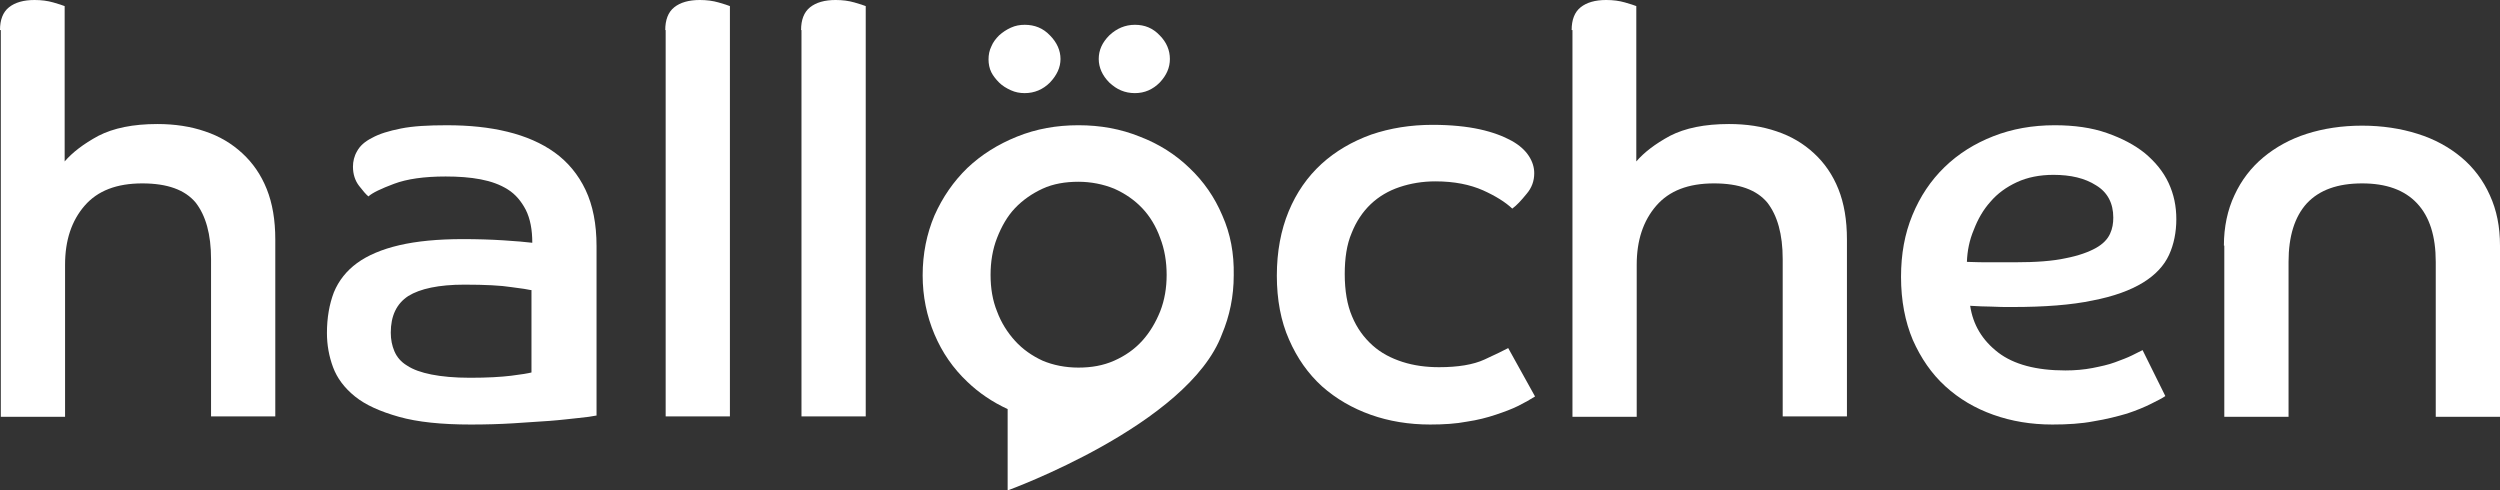
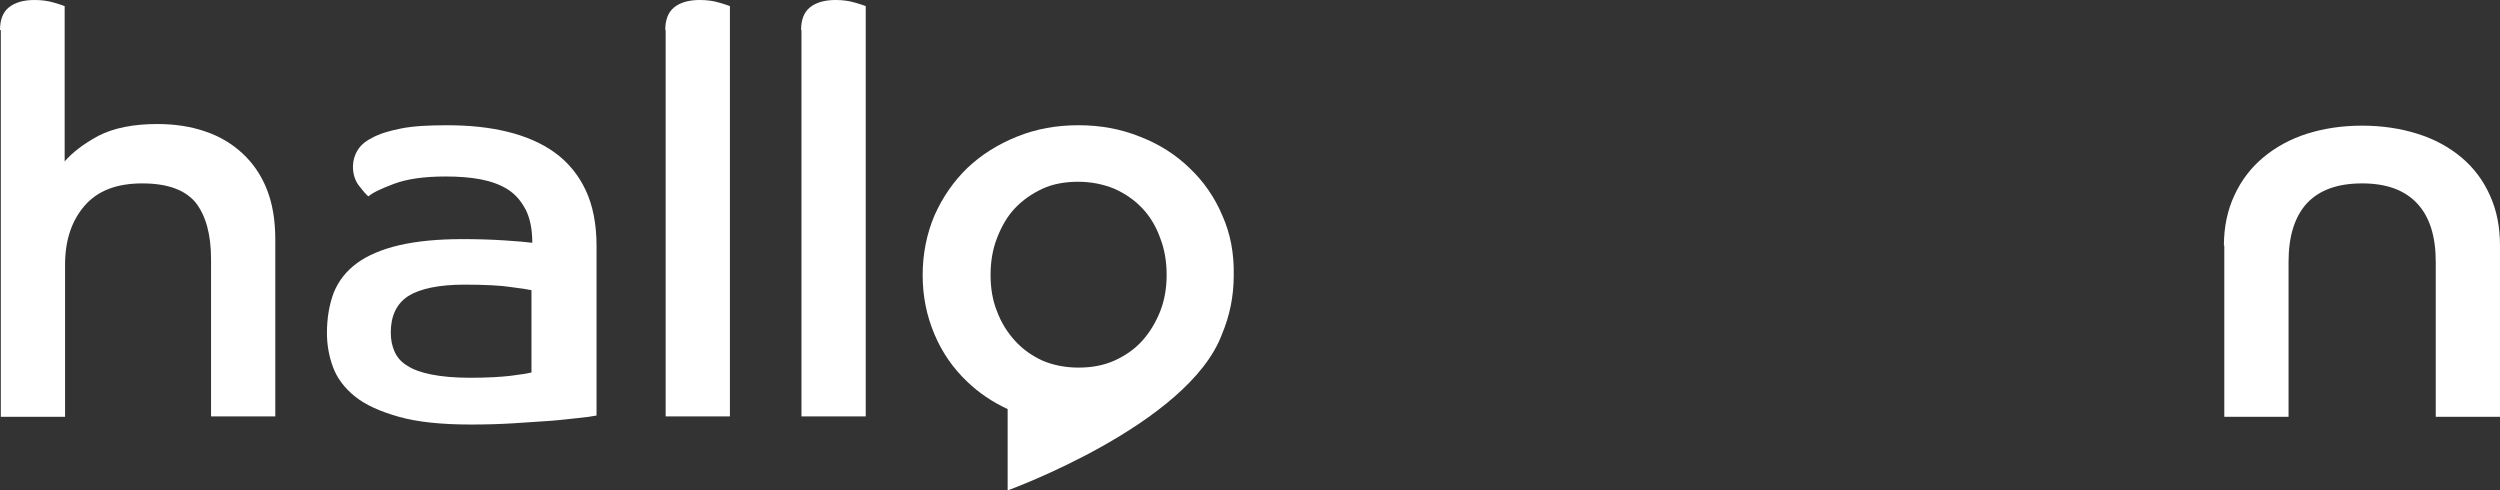
<svg xmlns="http://www.w3.org/2000/svg" xmlns:ns1="http://sodipodi.sourceforge.net/DTD/sodipodi-0.dtd" xmlns:ns2="http://www.inkscape.org/namespaces/inkscape" id="Ebene_1" x="0px" y="0px" viewBox="0 0 614.8 120.6" xml:space="preserve" ns1:docname="def.svg" width="614.8" height="120.6" ns2:version="1.0.2-2 (e86c870879, 2021-01-15)">
  <rect x="0" y="0" width="614.8" height="120.6" fill="#333333" stroke="none" />
  <defs>
    <clipPath id="logo-main-mask">
      <rect x="0" y="0" width="615" height="121" />
    </clipPath>
  </defs>
  <style type="text/css" id="style45"> .st0{fill:#FFFFFF;} .st1{fill:#FFFFFF;} </style>
  <g clip-path="url(#logo-main-mask)" id="g71">
    <path class="st0" d="M 0,7.4 C 0,4.9 0.7,3 2.2,1.8 3.7,0.6 5.8,0 8.5,0 c 1.7,0 3.2,0.2 4.6,0.6 1.4,0.4 2.3,0.7 2.8,0.9 v 38.2 c 1.9,-2.2 4.6,-4.3 8.3,-6.3 3.7,-1.9 8.5,-2.9 14.5,-2.9 4.3,0 8.2,0.6 11.7,1.8 3.6,1.2 6.6,3 9.2,5.4 2.6,2.4 4.6,5.3 6,8.8 1.4,3.5 2.1,7.6 2.1,12.4 v 43.5 H 51.9 V 63.7 C 51.9,57.6 50.6,53 48.1,49.8 45.5,46.7 41.2,45.1 35,45.1 28.7,45.1 24,46.9 20.8,50.6 17.6,54.3 16,59.1 16,65.1 v 37.4 H 0.2 V 7.4 Z" id="path47" />
    <path class="st0" d="m 146.6,102.2 c -0.9,0.2 -2.4,0.4 -4.4,0.6 -2,0.2 -4.3,0.5 -7,0.7 -2.7,0.2 -5.7,0.4 -9,0.6 -3.3,0.2 -6.8,0.3 -10.4,0.3 -7.2,0 -13.1,-0.6 -17.7,-1.9 -4.6,-1.3 -8.2,-2.9 -10.8,-5 -2.6,-2.1 -4.4,-4.5 -5.4,-7.2 -1,-2.7 -1.5,-5.5 -1.5,-8.4 0,-3.8 0.6,-7.1 1.7,-10 1.2,-2.9 3.1,-5.3 5.7,-7.2 2.6,-1.9 6.1,-3.4 10.4,-4.4 4.3,-1 9.5,-1.5 15.6,-1.5 3.5,0 6.9,0.1 10,0.3 3.1,0.2 5.5,0.4 7.1,0.6 0,-3.2 -0.5,-5.9 -1.6,-8.1 -1.1,-2.1 -2.5,-3.8 -4.4,-5 -1.9,-1.2 -4.1,-2 -6.7,-2.5 -2.6,-0.5 -5.5,-0.7 -8.6,-0.7 -5.3,0 -9.5,0.6 -12.7,1.8 -3.2,1.2 -5.3,2.2 -6.3,3.1 -0.6,-0.5 -1.3,-1.3 -2.3,-2.6 -1,-1.3 -1.5,-2.9 -1.5,-4.7 0,-1.3 0.3,-2.6 1,-3.8 0.7,-1.3 1.9,-2.4 3.7,-3.3 1.8,-1 4.1,-1.7 7.1,-2.3 3,-0.6 6.7,-0.8 11.3,-0.8 5.5,0 10.4,0.5 14.9,1.6 4.5,1.1 8.4,2.8 11.6,5.1 3.2,2.3 5.8,5.4 7.6,9.2 1.8,3.8 2.7,8.4 2.7,13.8 v 41.7 z M 130.9,71.4 c -0.9,-0.2 -2.7,-0.5 -5.2,-0.8 -2.5,-0.4 -6.4,-0.6 -11.5,-0.6 -6.3,0 -10.9,1 -13.8,2.8 -2.9,1.9 -4.3,4.9 -4.3,9 0,1.7 0.3,3.2 0.9,4.6 0.6,1.4 1.6,2.6 3.1,3.5 1.5,1 3.5,1.7 6,2.2 2.5,0.5 5.7,0.8 9.5,0.8 4.3,0 7.6,-0.2 10.1,-0.5 2.5,-0.3 4.2,-0.6 5,-0.8 V 71.4 Z" id="path49" />
    <path class="st0" d="m 163.6,7.4 c 0,-2.5 0.7,-4.4 2.2,-5.6 1.5,-1.2 3.6,-1.8 6.3,-1.8 1.7,0 3.2,0.2 4.6,0.6 1.4,0.4 2.3,0.7 2.8,0.9 v 100.9 h -15.8 v -95 z" id="path51" />
    <path class="st0" d="m 197,7.4 c 0,-2.5 0.7,-4.4 2.2,-5.6 1.5,-1.2 3.6,-1.8 6.3,-1.8 1.7,0 3.2,0.2 4.6,0.6 1.4,0.4 2.3,0.7 2.8,0.9 v 100.9 h -15.8 v -95 z" id="path53" />
-     <path class="st0" d="m 377.5,97.5 c -1.1,0.7 -2.5,1.5 -4.1,2.3 -1.6,0.8 -3.5,1.5 -5.6,2.2 -2.1,0.7 -4.4,1.3 -7.1,1.7 -2.6,0.5 -5.6,0.7 -9,0.7 -5.2,0 -10.1,-0.8 -14.6,-2.4 -4.5,-1.6 -8.5,-3.9 -12,-7 -3.4,-3.1 -6.1,-6.9 -8.1,-11.5 -2,-4.5 -3,-9.8 -3,-15.7 0,-5.9 1,-11.2 2.9,-15.8 1.9,-4.6 4.6,-8.5 8.1,-11.7 3.4,-3.1 7.5,-5.5 12.2,-7.2 4.7,-1.6 9.7,-2.4 15.1,-2.4 4.5,0 8.4,0.4 11.6,1.1 3.2,0.7 5.8,1.7 7.8,2.8 2,1.1 3.4,2.4 4.3,3.8 0.9,1.4 1.3,2.8 1.3,4.2 0,1.9 -0.6,3.6 -1.9,5.1 -1.3,1.6 -2.4,2.8 -3.5,3.6 -1.7,-1.6 -4.1,-3.1 -7.2,-4.5 -3.2,-1.4 -7,-2.2 -11.7,-2.2 -3.2,0 -6.1,0.5 -8.8,1.4 -2.7,0.9 -5.1,2.3 -7.1,4.2 -2,1.9 -3.6,4.3 -4.7,7.1 -1.2,2.8 -1.7,6.2 -1.7,10.1 0,4.1 0.6,7.6 1.8,10.4 1.2,2.9 2.9,5.2 5,7.1 2.1,1.9 4.6,3.2 7.4,4.1 2.8,0.9 5.8,1.3 9,1.3 4.6,0 8.4,-0.6 11.2,-1.9 2.8,-1.3 4.7,-2.2 5.8,-2.8 z" id="path55" />
-     <path class="st0" d="m 386.5,7.4 c 0,-2.5 0.7,-4.4 2.2,-5.6 1.5,-1.2 3.6,-1.8 6.3,-1.8 1.7,0 3.2,0.2 4.6,0.6 1.4,0.4 2.3,0.7 2.8,0.9 v 38.2 c 1.9,-2.2 4.6,-4.3 8.3,-6.3 3.7,-1.9 8.5,-2.9 14.5,-2.9 4.3,0 8.2,0.6 11.7,1.8 3.6,1.2 6.6,3 9.2,5.4 2.6,2.4 4.6,5.3 6,8.8 1.4,3.5 2.1,7.6 2.1,12.4 v 43.5 H 438.4 V 63.7 c 0,-6.1 -1.3,-10.7 -3.8,-13.9 -2.6,-3.1 -6.9,-4.7 -13.1,-4.7 -6.3,0 -11,1.8 -14.2,5.5 -3.2,3.7 -4.8,8.5 -4.8,14.5 v 37.4 H 386.7 V 7.4 Z" id="path57" />
-     <path class="st0" d="m 532.5,97.4 c -0.7,0.5 -1.9,1.1 -3.5,1.9 -1.6,0.8 -3.5,1.6 -5.9,2.4 -2.4,0.7 -5.1,1.4 -8.2,1.9 -3.1,0.6 -6.5,0.8 -10.2,0.8 -5.2,0 -10,-0.8 -14.5,-2.4 -4.5,-1.6 -8.4,-3.9 -11.8,-7 -3.4,-3.1 -6,-6.9 -8,-11.4 -1.9,-4.5 -2.9,-9.7 -2.9,-15.5 0,-5.6 0.9,-10.6 2.8,-15.2 1.9,-4.6 4.5,-8.5 7.9,-11.8 3.4,-3.3 7.4,-5.8 12,-7.6 4.6,-1.8 9.6,-2.7 15.1,-2.7 4.8,0 9.1,0.6 12.8,1.9 3.7,1.3 6.8,2.9 9.4,5 2.5,2.1 4.5,4.5 5.8,7.3 1.3,2.8 1.9,5.7 1.9,8.9 0,3.2 -0.6,6.2 -1.8,8.8 -1.2,2.6 -3.3,4.9 -6.4,6.8 -3.1,1.9 -7.2,3.4 -12.4,4.4 -5.2,1.1 -11.8,1.6 -19.7,1.6 -1.9,0 -3.6,0 -5.2,-0.1 -1.6,0 -3.4,-0.1 -5.2,-0.2 0.7,4.7 3,8.5 6.9,11.5 3.8,2.9 9.3,4.4 16.5,4.4 2.4,0 4.6,-0.2 6.7,-0.6 2,-0.4 3.9,-0.8 5.5,-1.4 1.6,-0.6 3,-1.1 4.2,-1.7 1.2,-0.6 2,-1 2.6,-1.3 z m -48.8,-33 c 2.1,0.1 4.2,0.1 6.1,0.1 1.9,0 3.9,0 5.8,0 5.1,0 9.2,-0.3 12.4,-1 3.1,-0.6 5.6,-1.5 7.4,-2.5 1.8,-1 2.9,-2.2 3.5,-3.5 0.6,-1.3 0.8,-2.6 0.8,-4 0,-3.5 -1.4,-6.2 -4.2,-7.9 -2.8,-1.8 -6.3,-2.6 -10.5,-2.6 -3.4,0 -6.4,0.6 -9,1.8 -2.6,1.2 -4.8,2.8 -6.5,4.8 -1.8,2 -3.1,4.3 -4.1,6.9 -1.1,2.6 -1.6,5.2 -1.7,7.9 z" id="path59" />
+     <path class="st0" d="m 377.5,97.5 z" id="path55" />
    <path class="st0" d="m 546.9,60.4 c 0,-4.6 0.9,-8.8 2.6,-12.4 1.7,-3.7 4.1,-6.8 7.1,-9.3 3,-2.5 6.6,-4.5 10.7,-5.8 4.1,-1.3 8.6,-2 13.6,-2 4.9,0 9.5,0.7 13.6,2 4.2,1.3 7.8,3.3 10.8,5.8 3,2.5 5.4,5.7 7,9.3 1.7,3.7 2.5,7.8 2.5,12.4 v 42.1 H 599 V 64.4 c 0,-6.3 -1.5,-11.1 -4.6,-14.4 -3.1,-3.3 -7.6,-4.9 -13.5,-4.9 -6,0 -10.5,1.6 -13.6,4.9 -3,3.3 -4.5,8.1 -4.5,14.4 v 38.1 H 547 V 60.4 Z" id="path61" />
    <path class="st1" d="m 300.6,53 c -1.9,-4.5 -4.6,-8.4 -8.1,-11.7 -3.4,-3.3 -7.5,-5.9 -12.2,-7.7 -4.7,-1.9 -9.7,-2.8 -15.1,-2.8 -5.4,0 -10.4,0.9 -15.1,2.8 -4.7,1.9 -8.7,4.4 -12.2,7.7 -3.4,3.3 -6.1,7.2 -8.1,11.7 -1.9,4.5 -2.9,9.4 -2.9,14.7 0,5.2 1,10 2.9,14.5 1.9,4.5 4.6,8.4 8.1,11.7 2.8,2.7 6.2,5 9.9,6.7 v 20 c 0,0 44.4,-16.1 52.7,-38.4 1.9,-4.5 2.9,-9.3 2.9,-14.5 0.1,-5.4 -0.8,-10.2 -2.8,-14.7 z m -57,14.6 c 0,-3.2 0.5,-6.3 1.6,-9.1 1.1,-2.8 2.5,-5.3 4.4,-7.3 1.9,-2 4.2,-3.6 6.8,-4.8 2.6,-1.2 5.6,-1.7 8.8,-1.7 3.1,0 6.1,0.6 8.8,1.7 2.7,1.2 5,2.8 6.9,4.8 1.9,2 3.4,4.5 4.4,7.3 1.1,2.8 1.6,5.9 1.6,9.1 0,3.2 -0.5,6.2 -1.6,9 -1.1,2.7 -2.5,5.1 -4.4,7.2 -1.9,2.1 -4.2,3.7 -6.9,4.9 -2.7,1.2 -5.6,1.7 -8.8,1.7 -3.2,0 -6.2,-0.6 -8.8,-1.7 -2.6,-1.2 -4.9,-2.8 -6.8,-4.9 -1.9,-2.1 -3.4,-4.5 -4.4,-7.2 -1.1,-2.7 -1.6,-5.7 -1.6,-9 z" id="path63" />
-     <path class="st1" d="m 279.1,22.9 c 2.4,0 4.4,-0.9 6.1,-2.6 1.7,-1.8 2.5,-3.7 2.5,-5.8 0,-2.1 -0.8,-4.1 -2.5,-5.8 -1.7,-1.8 -3.7,-2.6 -6.1,-2.6 -2.4,0 -4.5,0.9 -6.3,2.6 -1.8,1.8 -2.6,3.7 -2.6,5.8 0,2.1 0.9,4.1 2.6,5.8 1.8,1.7 3.8,2.6 6.3,2.6 z" id="path65" />
-     <path class="st1" d="m 245.7,20.3 c 0.8,0.8 1.8,1.4 2.9,1.9 1.1,0.5 2.2,0.7 3.4,0.7 2.4,0 4.5,-0.9 6.2,-2.6 1.7,-1.8 2.6,-3.7 2.6,-5.8 0,-2.1 -0.9,-4.1 -2.6,-5.8 -1.7,-1.8 -3.8,-2.6 -6.2,-2.6 -1.2,0 -2.3,0.2 -3.4,0.7 -1.1,0.5 -2,1.1 -2.9,1.9 -0.8,0.8 -1.5,1.7 -1.9,2.7 -0.5,1 -0.7,2.1 -0.7,3.2 0,1.1 0.2,2.2 0.7,3.2 0.4,0.8 1.1,1.7 1.9,2.5 z" id="path67" />
  </g>
</svg>